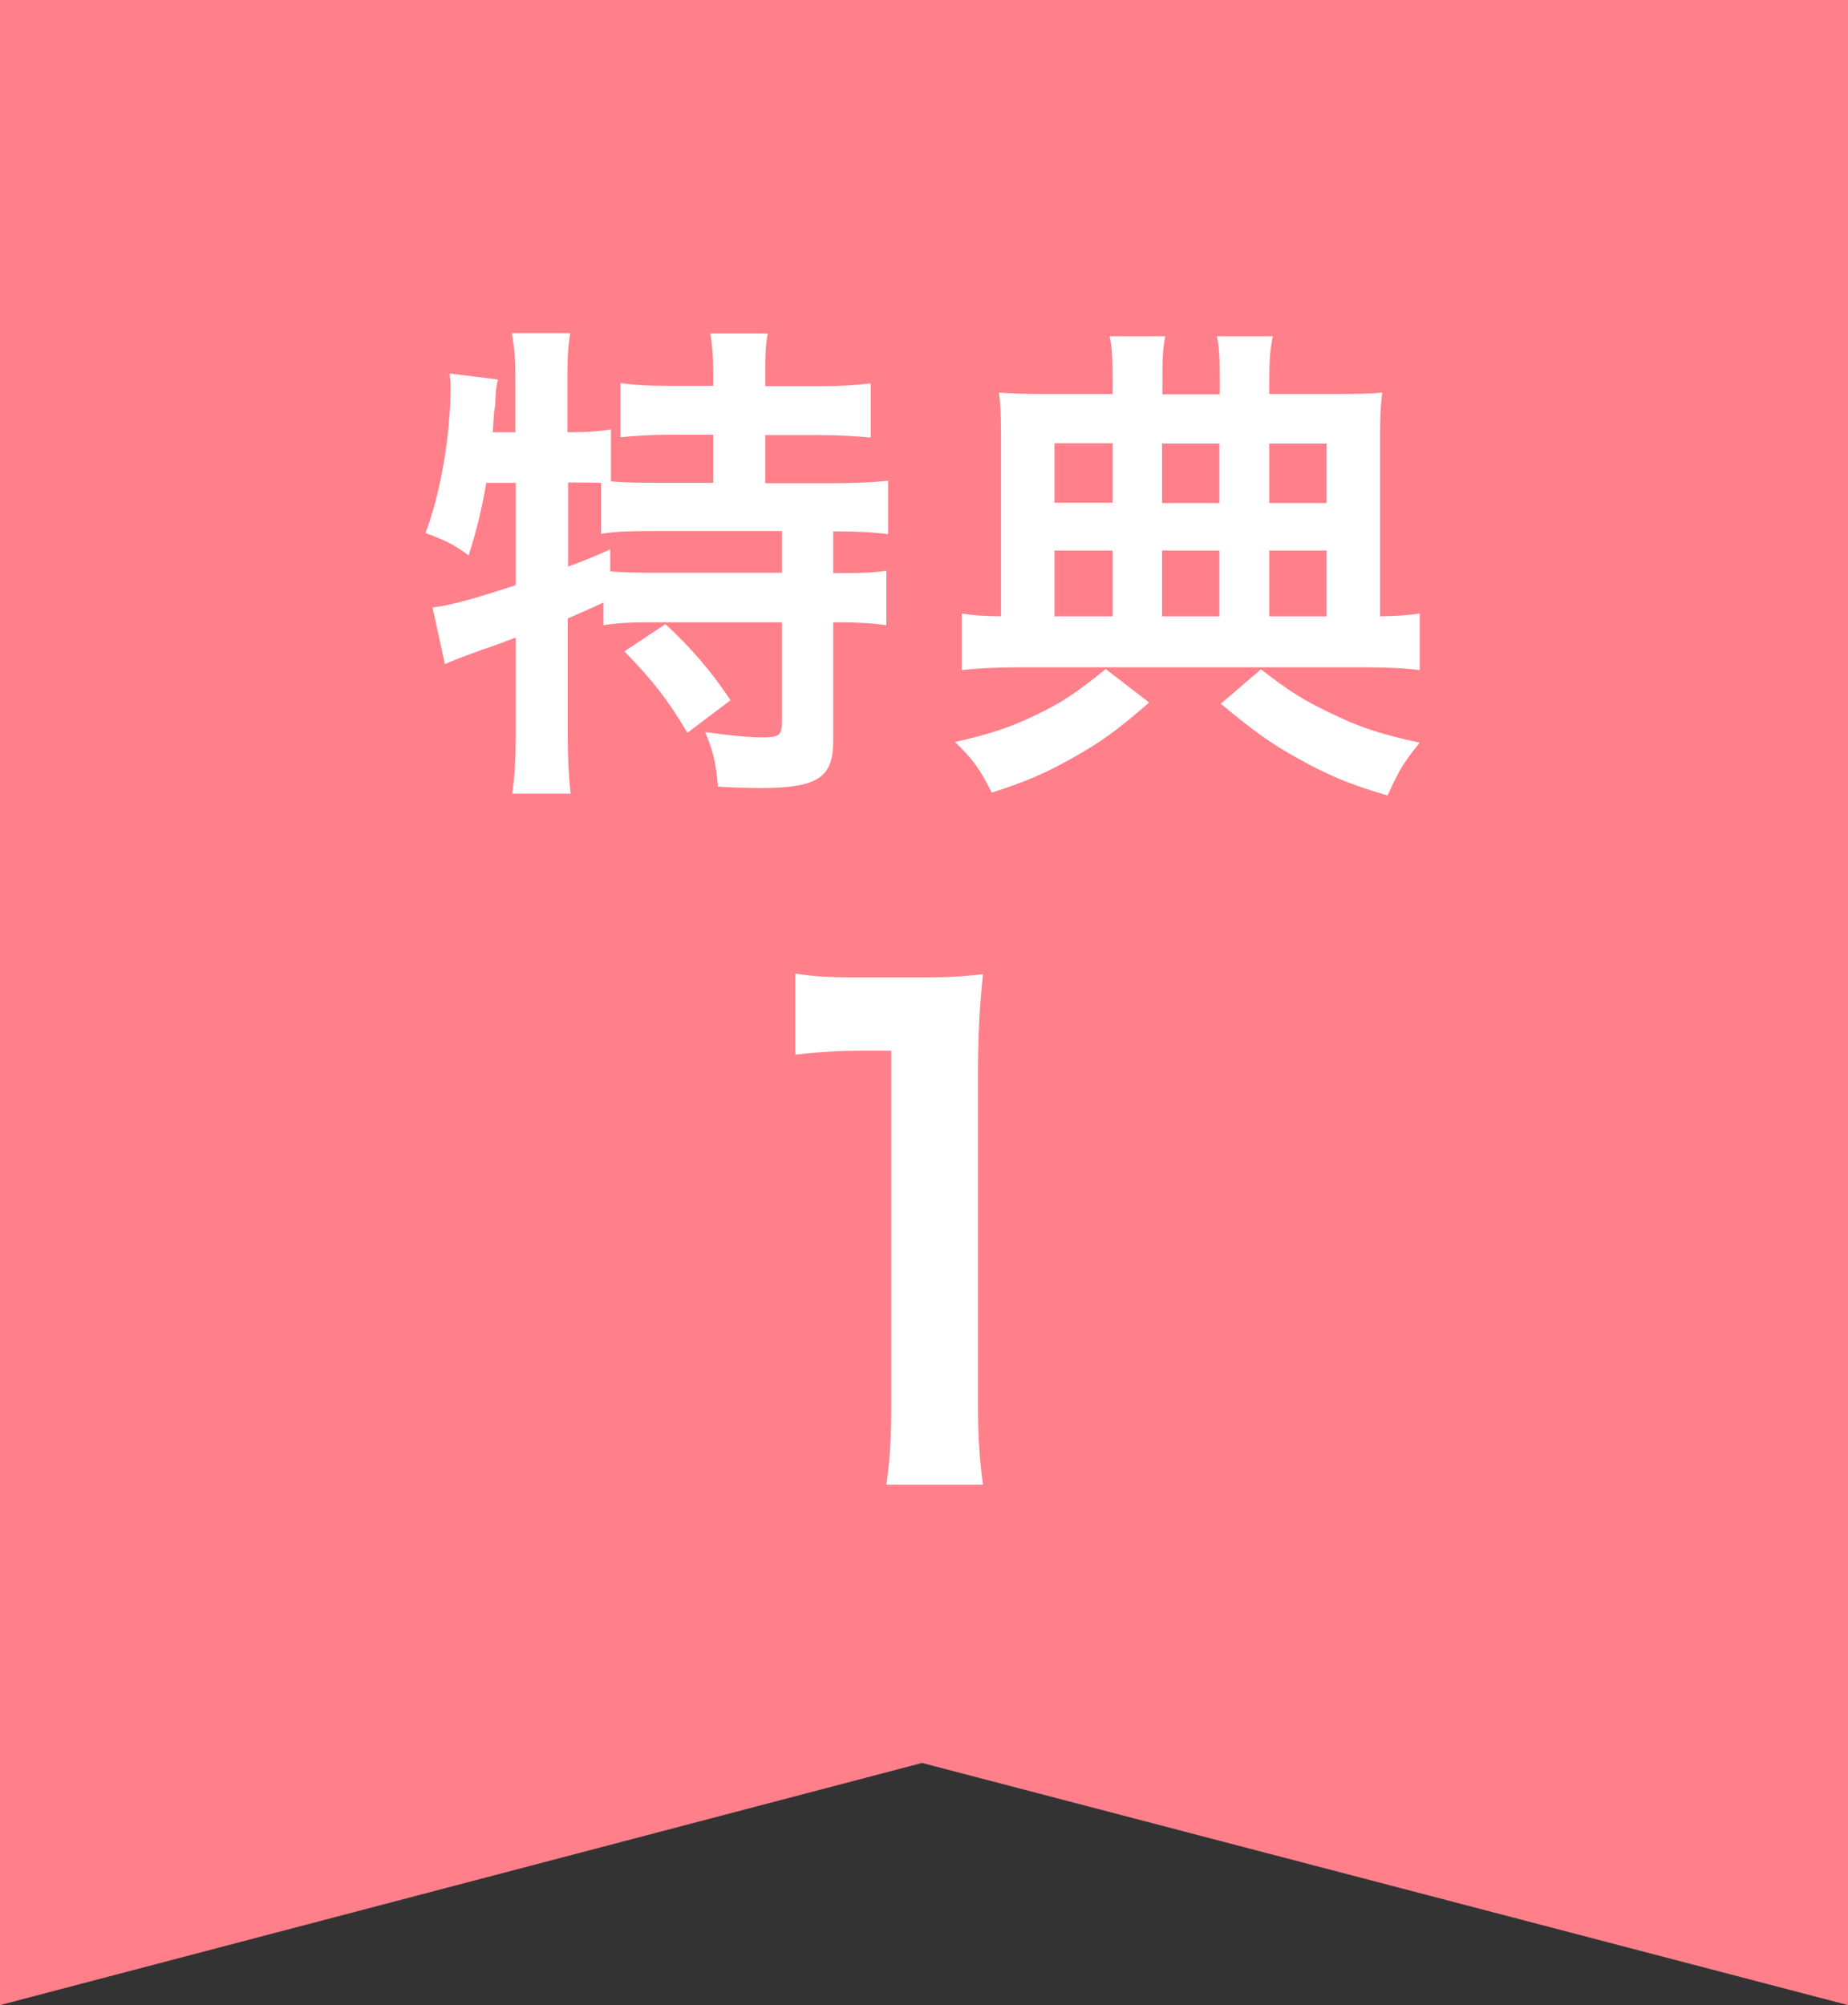
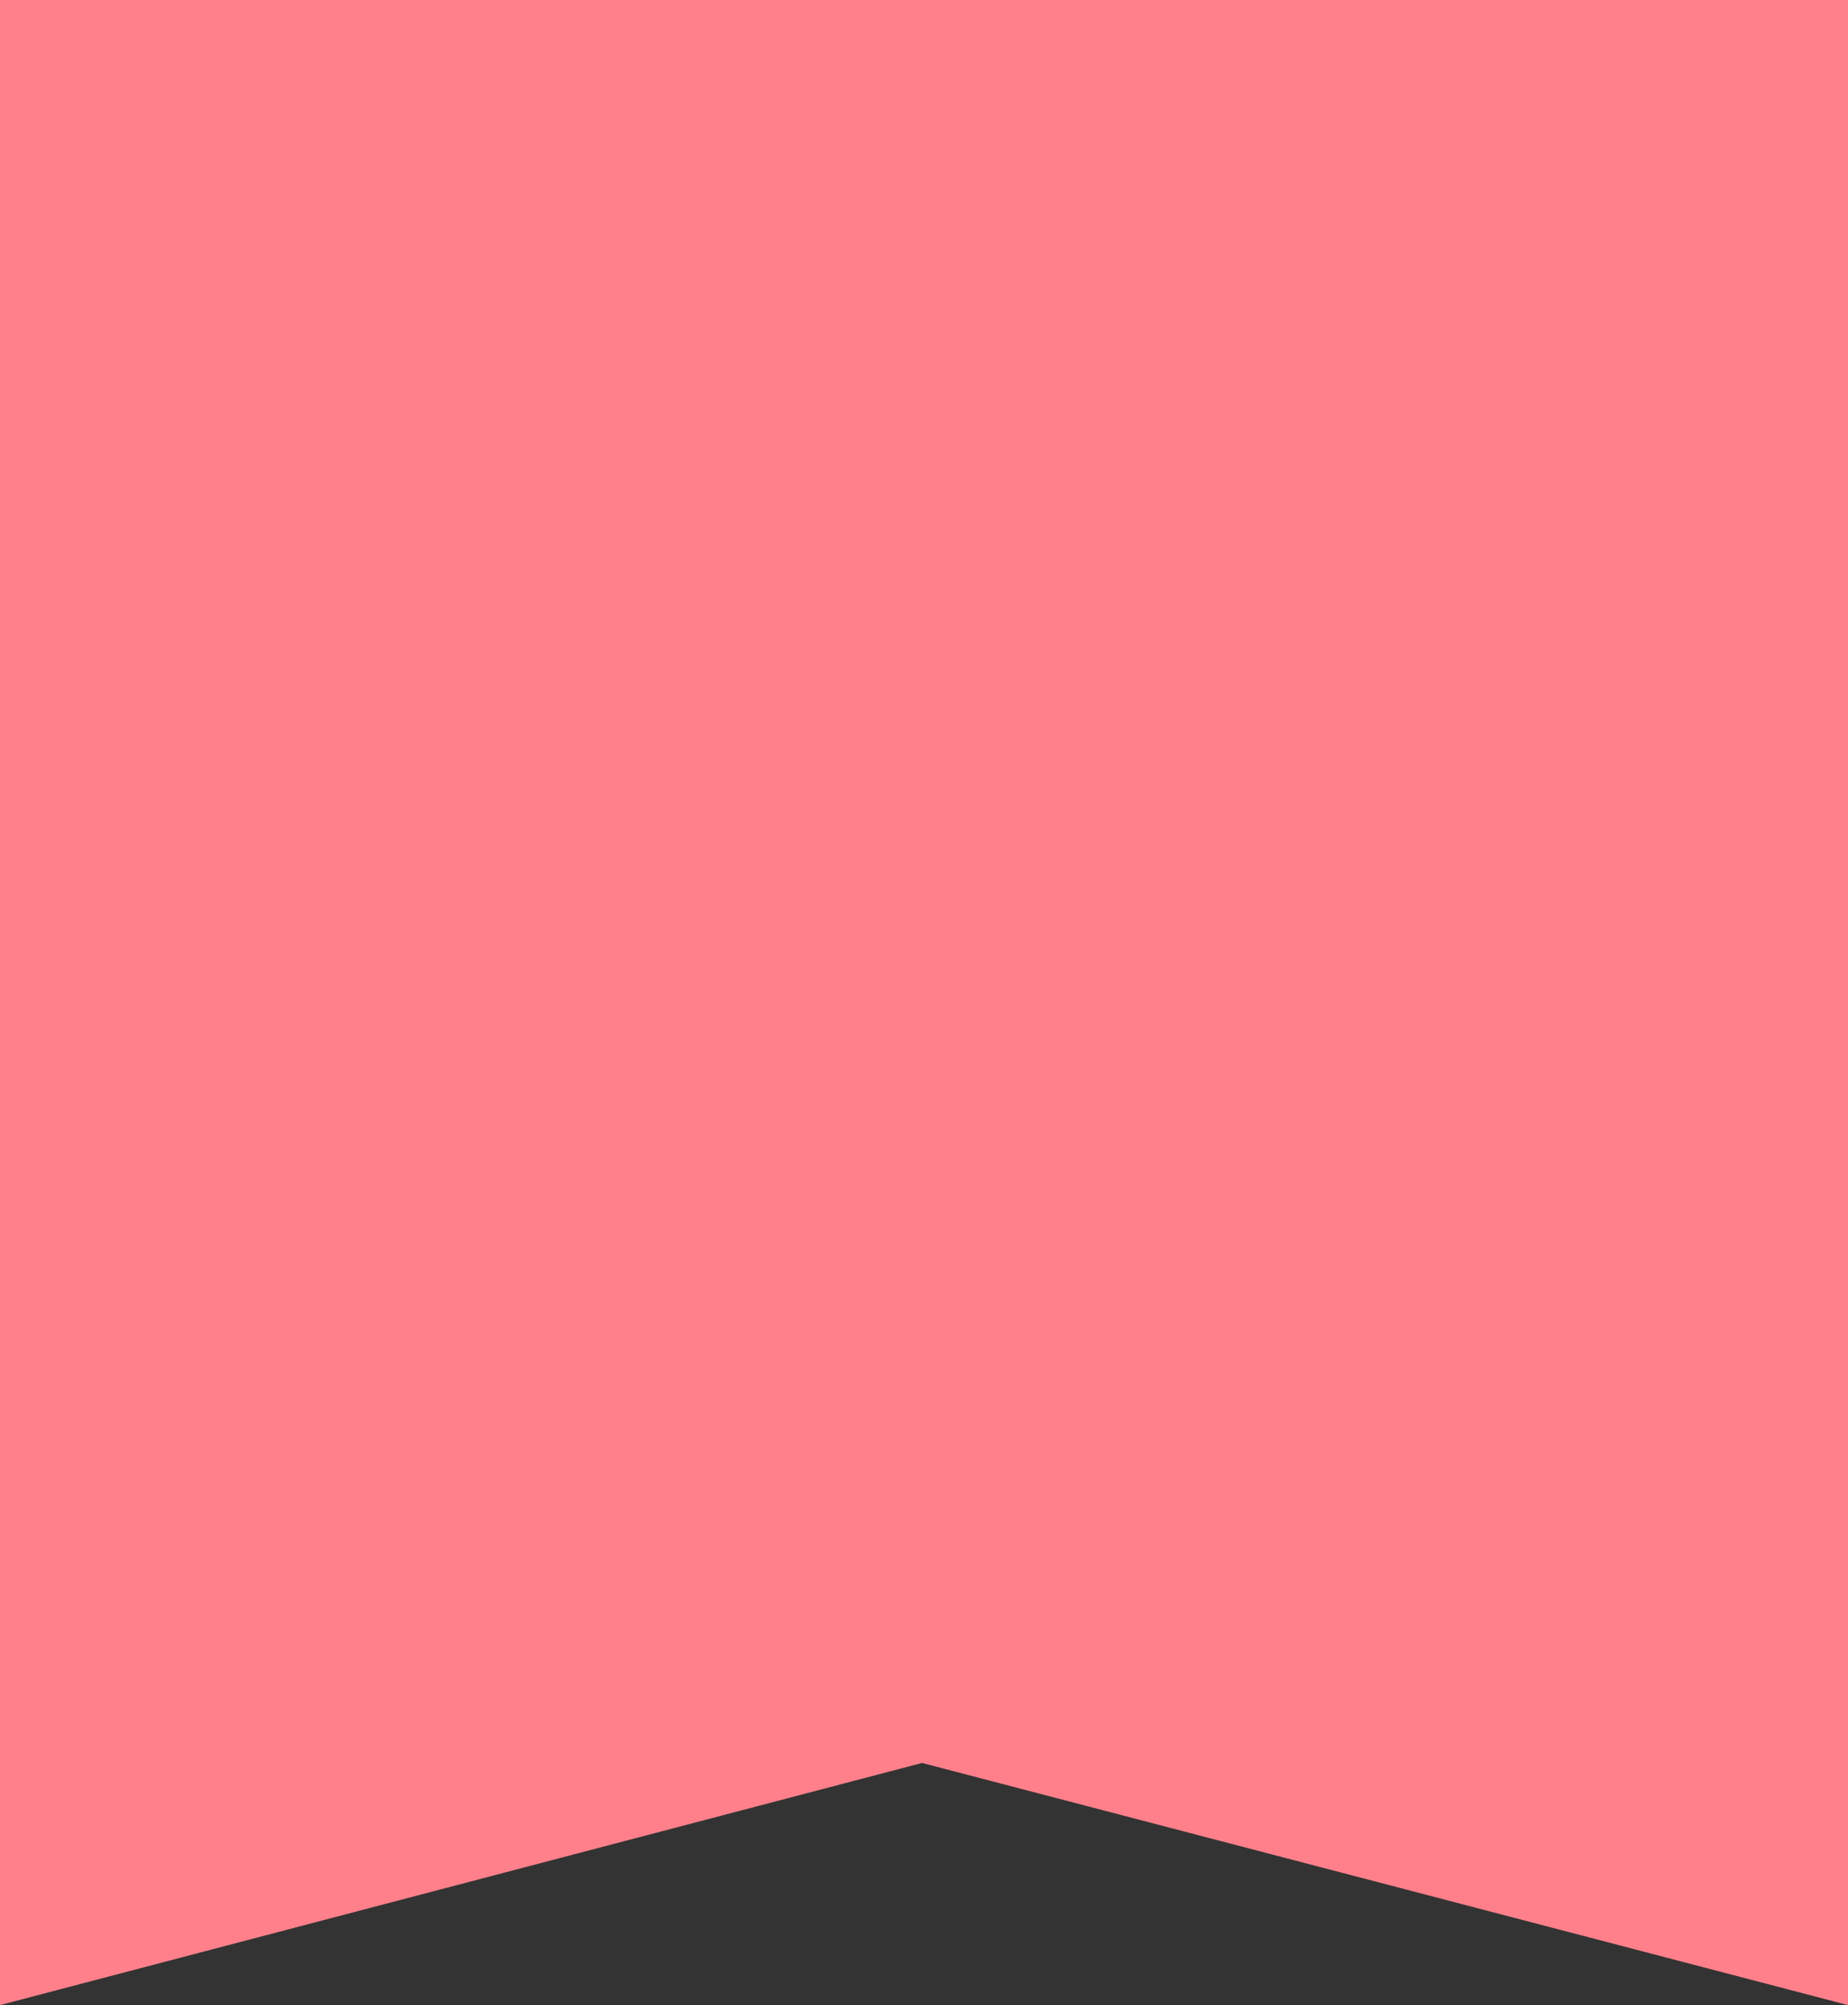
<svg xmlns="http://www.w3.org/2000/svg" id="_レイヤー_2" data-name="レイヤー 2" viewBox="0 0 52.21 56.64">
  <rect x="0" y="0" width="52.21" height="56.64" fill="#333333" stroke="none" />
  <defs>
    <style>.cls-1{fill:#fff}</style>
  </defs>
  <g id="_レイヤー_1-2" data-name="レイヤー 1">
    <path d="M0 56.64V0h52.21v56.64L26.05 49.8z" style="fill:#ff808a" />
-     <path d="M13.74 13.63c-.13.76-.27 1.33-.5 2.06-.41-.31-.73-.46-1.22-.63.43-1.13.71-2.77.71-4.16 0-.08-.01-.18-.03-.35l1.37.17c-.06.25-.06.28-.08.71l-.03.21-.04.57h.64v-1.65c0-.42-.03-.77-.1-1.15h1.65c-.06.36-.08.69-.08 1.15v1.65h.11c.5 0 .81-.03 1.12-.08v1.47c.43.03.78.04 1.29.04h1.6v-1.36h-1.18c-.57 0-1.02.03-1.44.07v-1.53c.41.06.81.08 1.44.08h1.18v-.43c0-.41-.03-.7-.08-1.05h1.62c-.06.32-.07.62-.07 1.04v.45h1.51c.63 0 1.05-.03 1.47-.08v1.53c-.42-.04-.87-.07-1.47-.07h-1.51v1.36h1.89c.7 0 1.22-.03 1.58-.07v1.51c-.43-.06-.95-.08-1.47-.08h-.08v1.18h.13c.67 0 1.02-.01 1.37-.07v1.54c-.43-.06-.81-.08-1.37-.08h-.13v3.35c0 1.05-.45 1.33-2.07 1.33-.24 0-.76-.01-1.19-.04-.04-.64-.15-1.06-.36-1.54.8.11 1.26.15 1.64.15.45 0 .53-.07.53-.42v-2.83h-3.67c-.59 0-.92.01-1.37.08v-.64c-.39.18-.64.29-1.01.45v3.33c0 .62.03 1.15.08 1.62h-1.65c.06-.32.1-1 .1-1.62v-2.79c-.34.13-.64.24-.94.34-.74.27-.91.34-1.06.41l-.35-1.6c.5-.06 1.06-.21 2.35-.63v-2.89h-.83Zm2.3 2.38c.55-.21.73-.28 1.2-.49v.62c.34.03.74.04 1.36.04h3.49V15h-3.53c-.74 0-1.16.01-1.58.08v-1.44c-.31-.01-.49-.01-.71-.01h-.22v2.38Zm2.77 1.63c.71.66 1.25 1.28 1.83 2.14l-1.22.92c-.56-.94-.97-1.47-1.78-2.3l1.16-.77ZM32.46 19.85c-.9.78-1.37 1.12-2.14 1.55s-1.27.66-2.3.99c-.36-.71-.56-.97-1.04-1.43 1.05-.24 1.55-.41 2.28-.76.74-.35 1.16-.64 1.98-1.3l1.22.94Zm-1.03-9.08c0-.67-.01-.94-.08-1.27h1.57c-.07.38-.08.6-.08 1.29v.35h1.62v-.35c0-.71-.01-.95-.08-1.29h1.58c-.08.41-.1.64-.1 1.27v.36h1.82c.67 0 1.08-.01 1.37-.04-.04.29-.06.66-.06 1.19v5.13c.53-.01.76-.03 1.12-.08v1.6c-.45-.06-.95-.08-1.65-.08h-9.65c-.69 0-1.22.03-1.64.08v-1.6c.36.06.59.07 1.11.08v-5.14c0-.49-.01-.83-.06-1.18.41.03.76.04 1.36.04h1.85zm0 1.75h-1.64v1.68h1.64zm0 3.03h-1.64v1.86h1.64zm3.02-1.34v-1.68h-1.62v1.68zm0 3.2v-1.86h-1.62v1.86zm1.18 1.5c.8.62 1.2.87 1.93 1.22.84.41 1.41.6 2.55.85-.45.56-.55.71-.91 1.49-1.09-.32-1.68-.57-2.54-1.05-.77-.43-1.23-.76-2.17-1.54l1.13-.97Zm1.85-4.7v-1.68h-1.62v1.68zm0 3.2v-1.86h-1.62v1.86zM25.04 41.94c.11-.7.14-1.4.14-2.34v-9.92h-.86c-.67 0-1.19.04-1.85.11V27.5c.56.09.95.11 1.8.11h1.66c.92 0 1.19-.02 1.84-.09-.11 1.06-.14 1.89-.14 2.97v9.11c0 .96.04 1.6.14 2.34h-2.72Z" class="cls-1" />
  </g>
</svg>